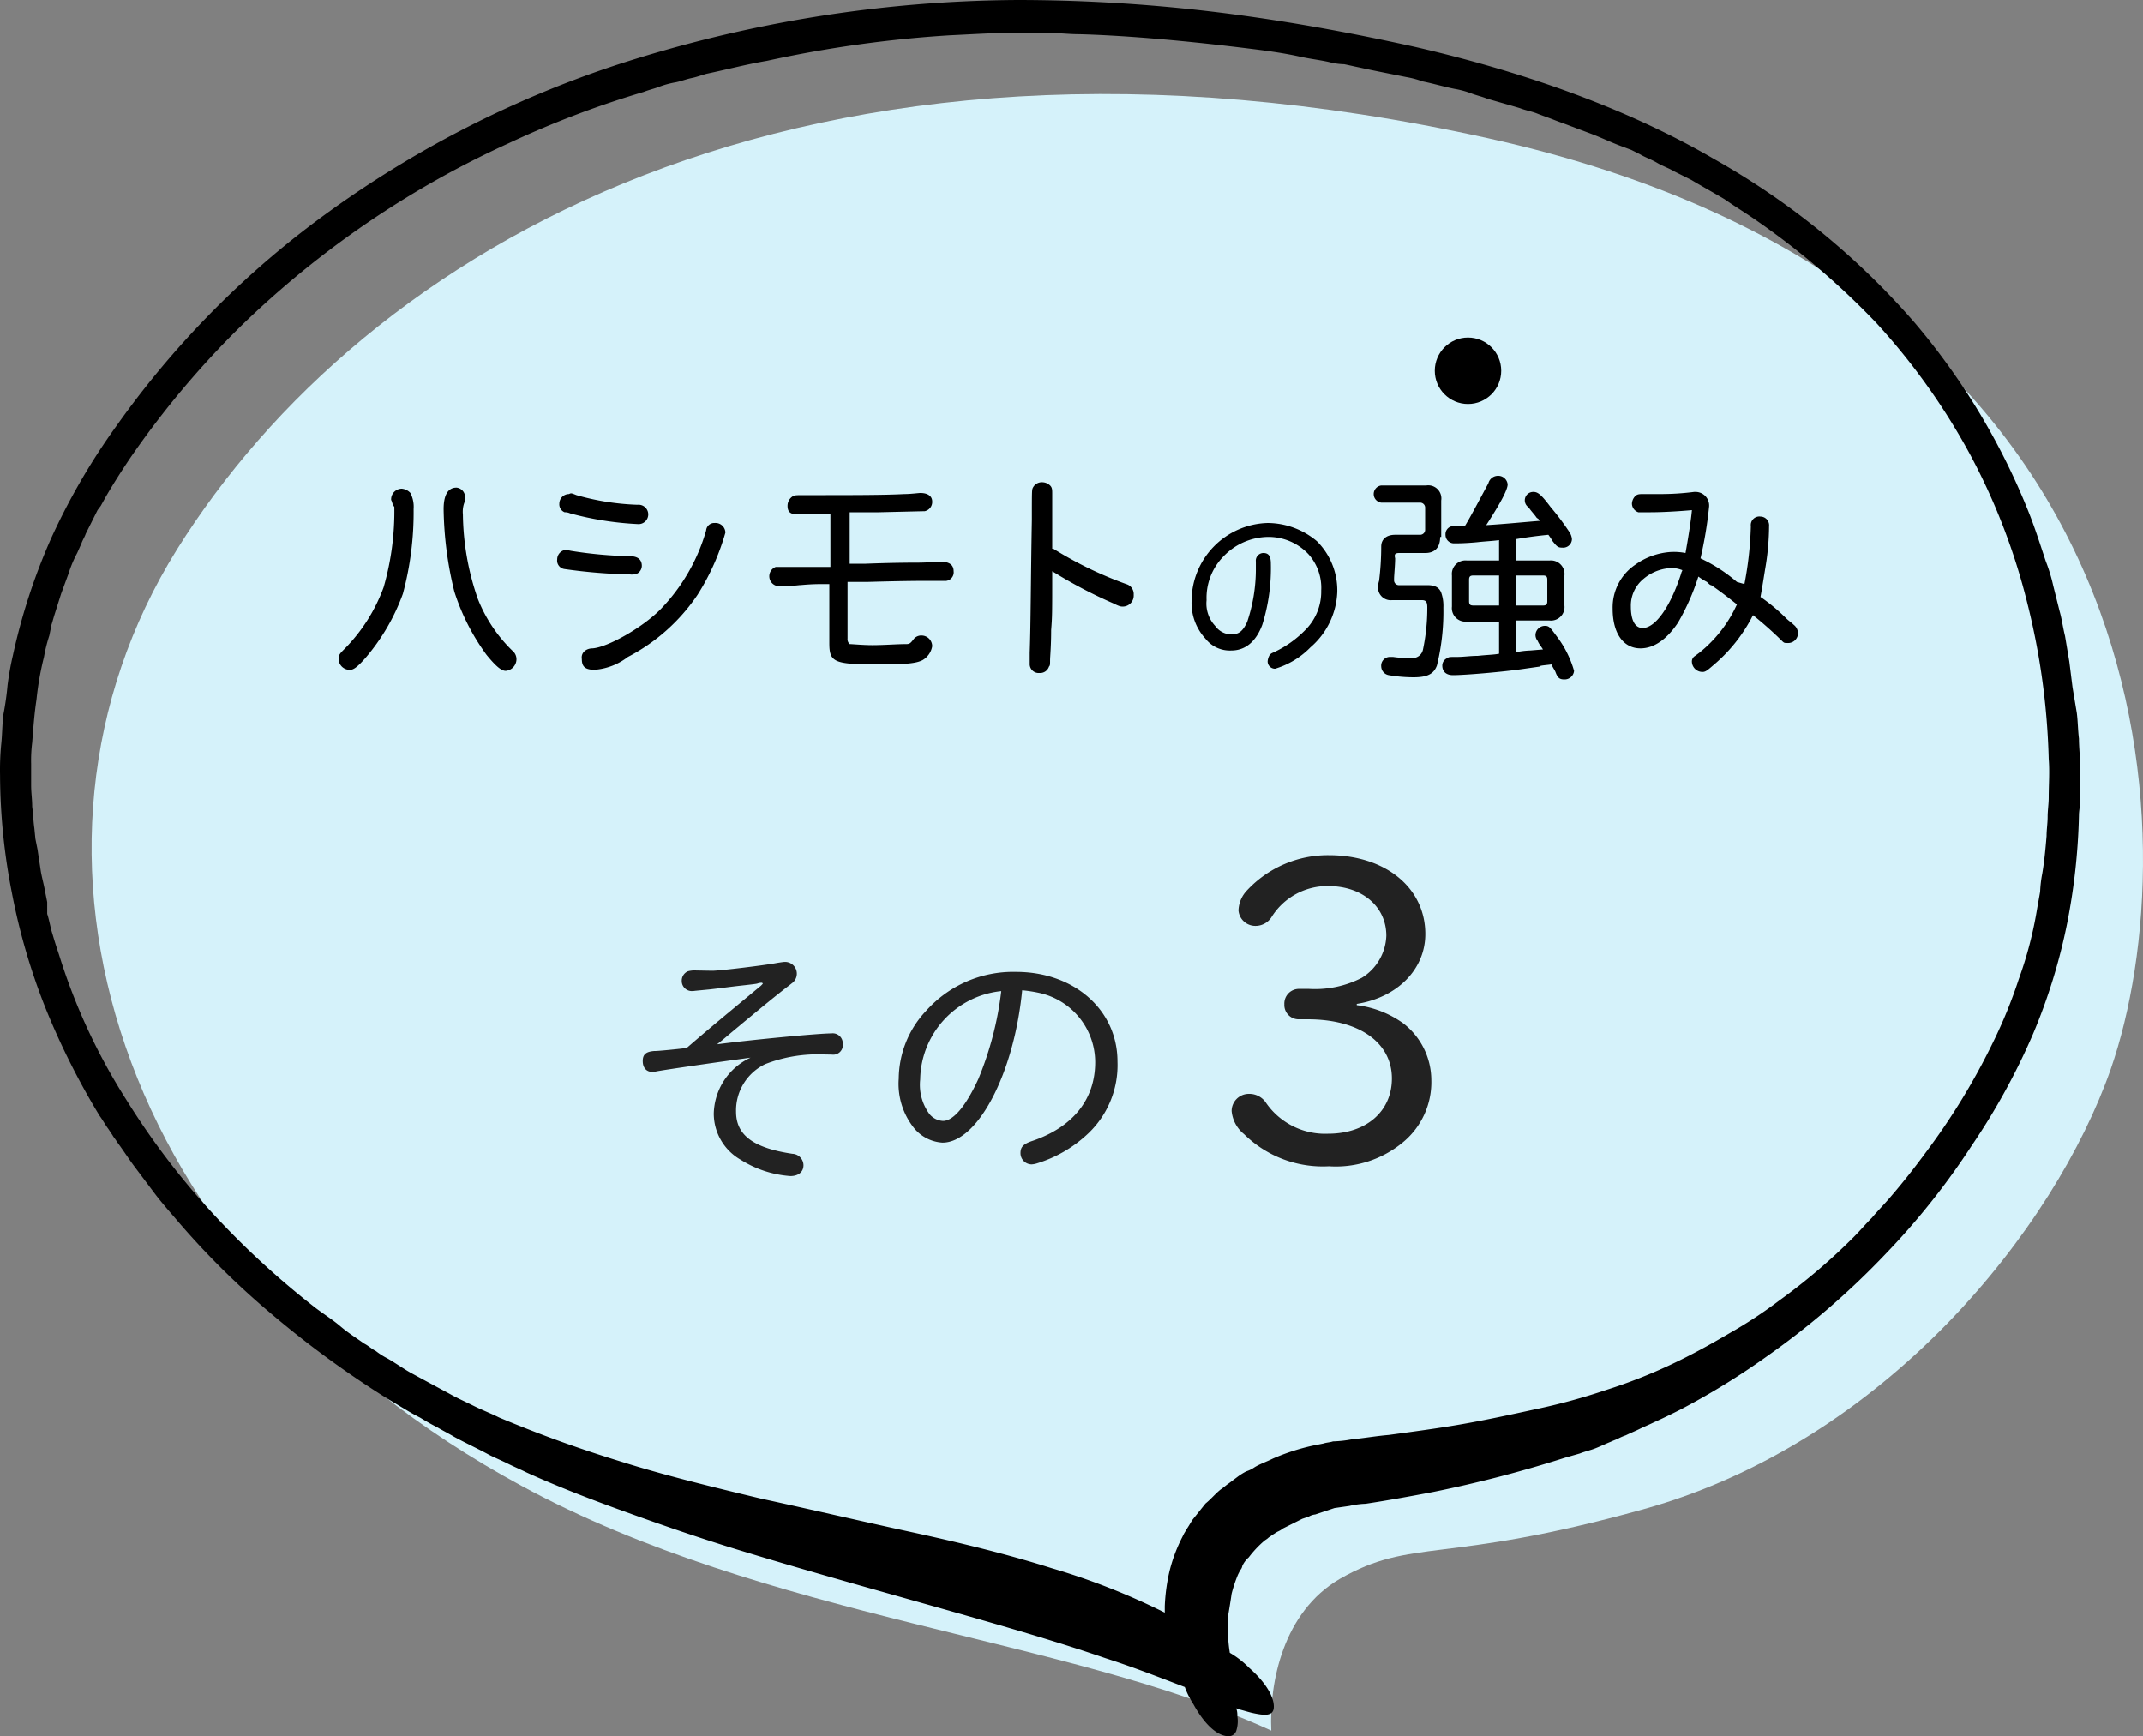
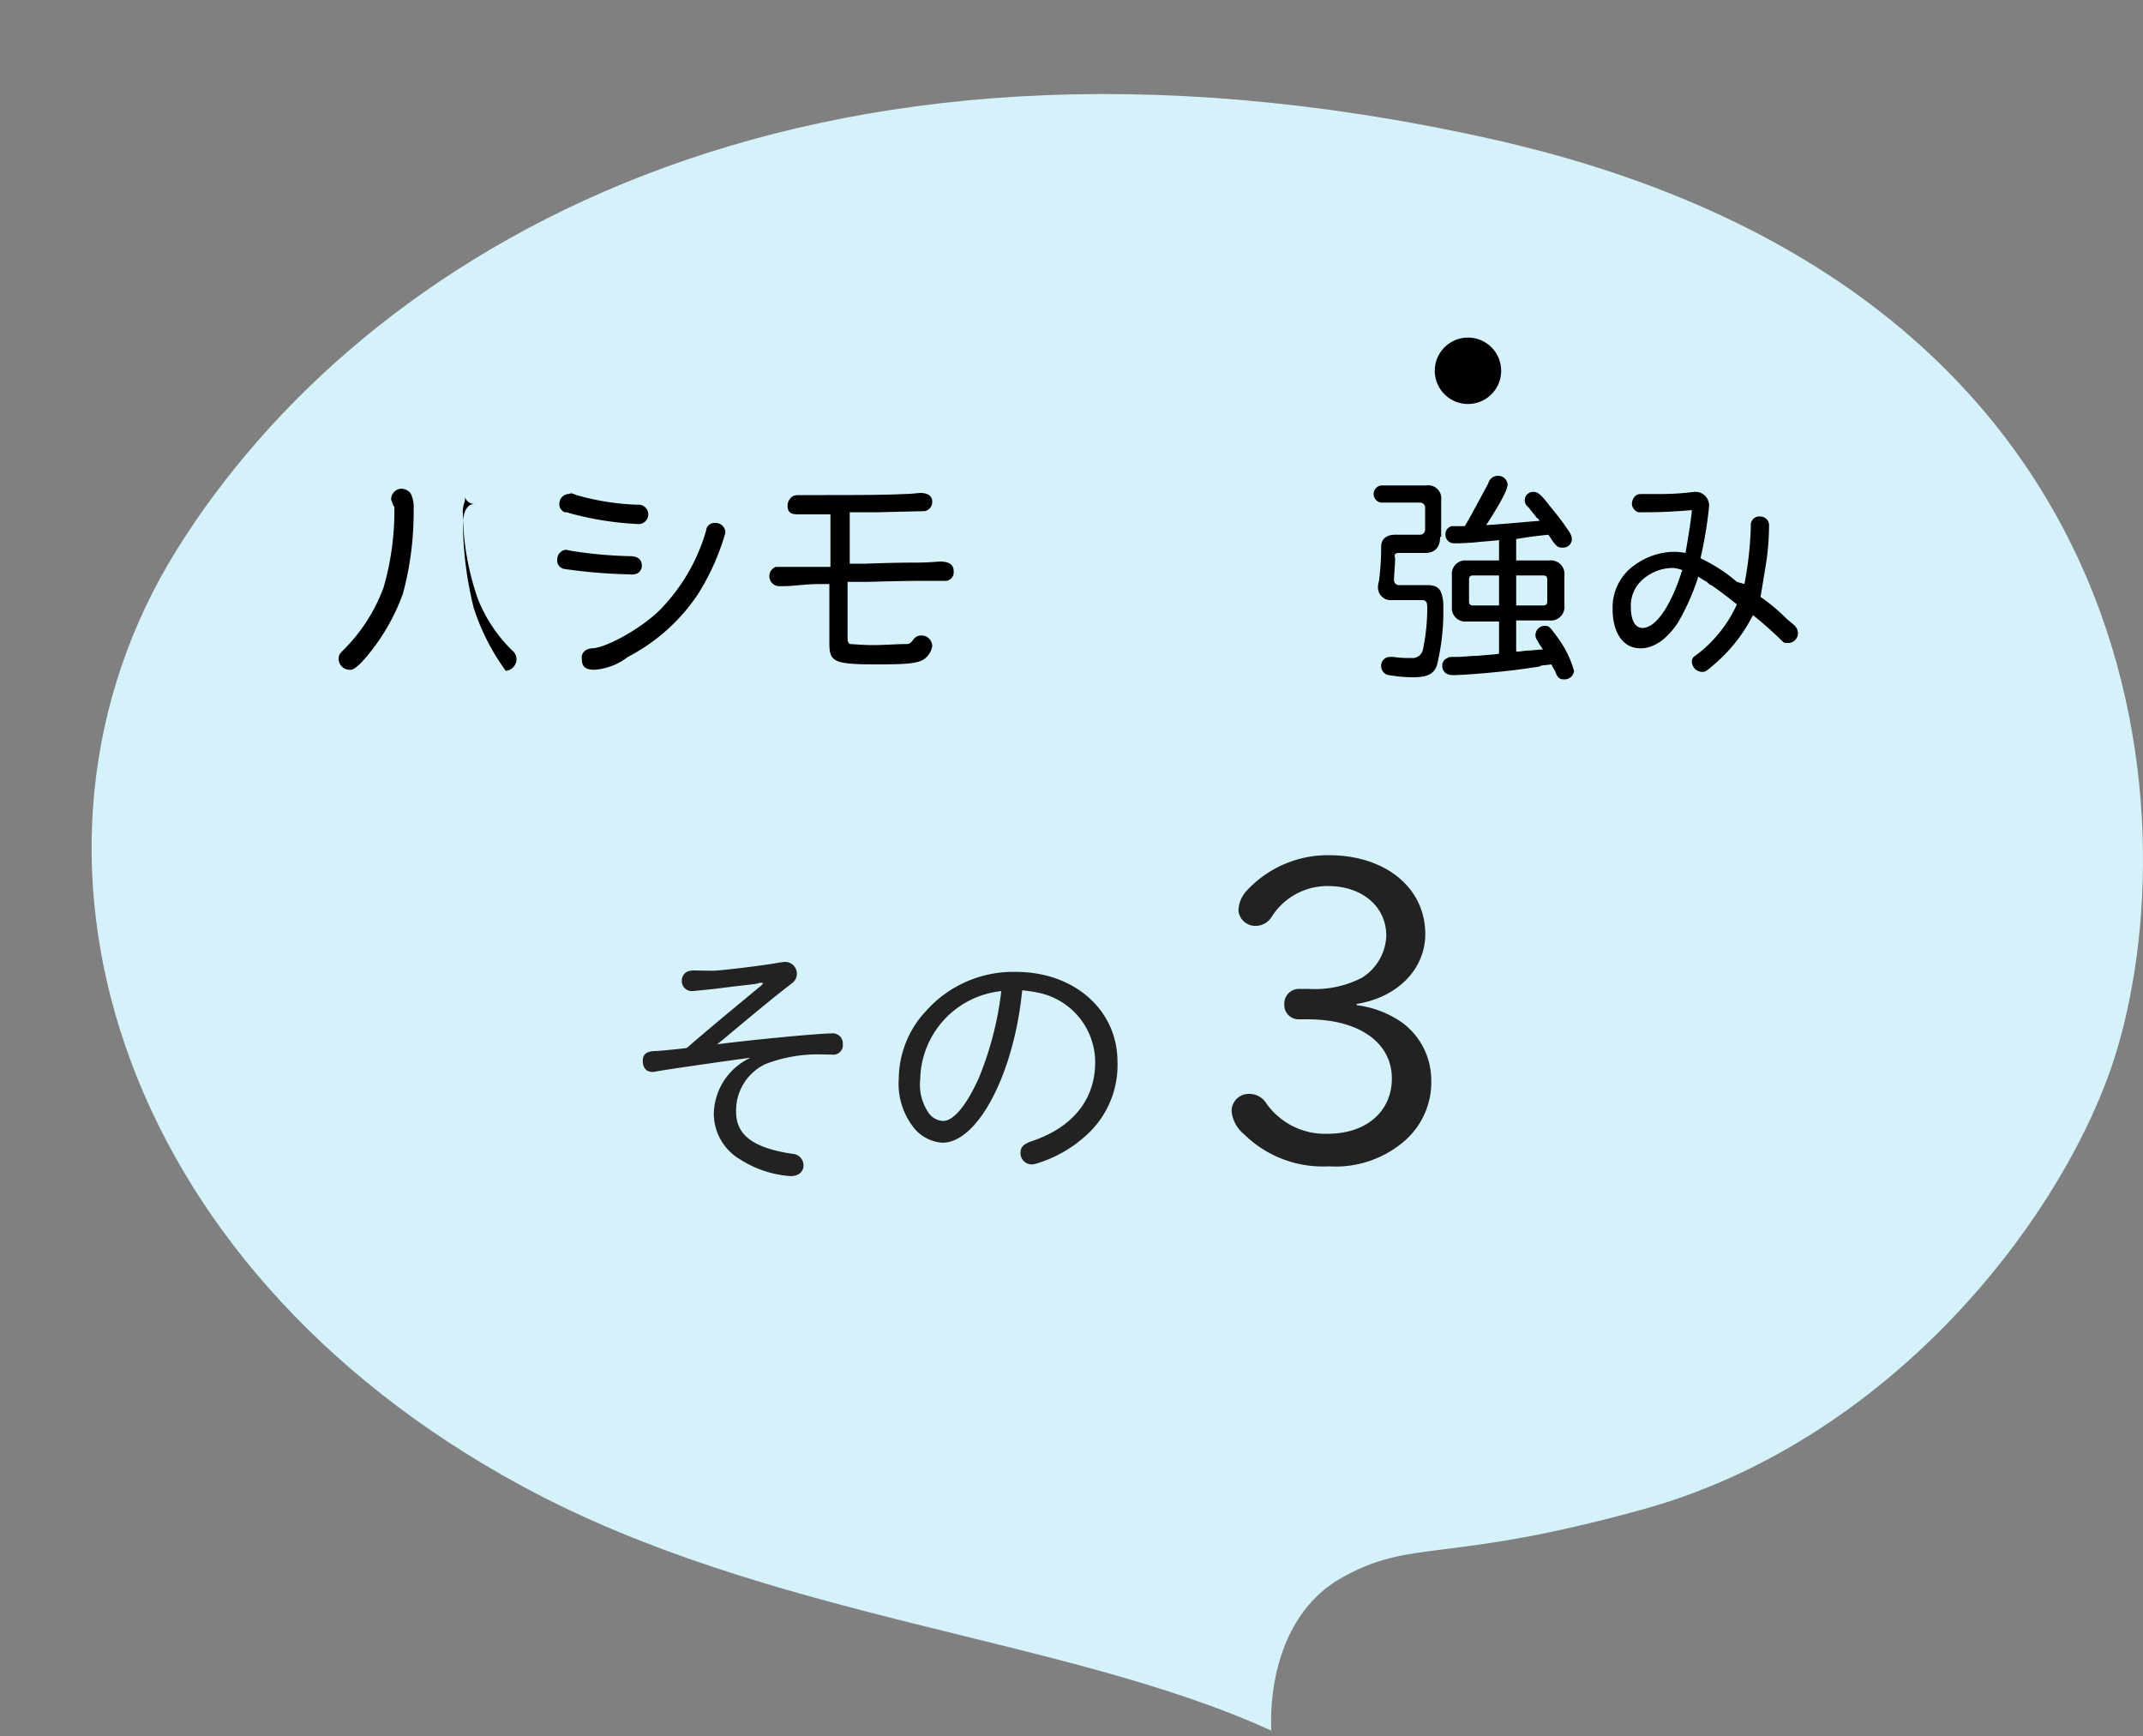
<svg xmlns="http://www.w3.org/2000/svg" id="レイヤー_1" data-name="レイヤー 1" viewBox="0 0 200.006 162.028">
  <rect x="0" y="0" width="200.006" height="162.028" fill="#808080" stroke="none" />
  <defs>
    <style>.cls-1{fill:#d5f2fa;}.cls-2{isolation:isolate;}.cls-3{fill:#222;}</style>
  </defs>
  <g id="ハシモトの強みアイコン">
    <g id="吹き出し">
      <path id="パス_328" data-name="パス 328" class="cls-1" d="M706.652,450.583c6.8-3.89,9.595-1.3,28.284-6.483,22.687-6.284,38.479-26.231,43.676-41.092,7.3-21.045,5.9-72.71-58.168-86.872-64.164-14.164-104.941,10.572-122.327,38.399-17.39,27.927-6.1,66.626,32.182,87.371,22.987,12.467,50.772,14.063,69.961,22.84C700.056,460.258,701.355,453.675,706.652,450.583Z" transform="translate(-581.612 -303.244)" />
-       <path id="パス_329" data-name="パス 329" d="M696.254,453.874c.1-.6.2-1.2.3-1.9a12.617,12.617,0,0,1,.6-1.8l.1-.2.1-.2a.756.756,0,0,0,.2-.4,2.4,2.4,0,0,1,.6-.8,9.937,9.937,0,0,1,1.4-1.5c.1-.1.3-.2.4-.3s.3-.2.4-.3c.2-.1.3-.2.5-.3a2.186,2.186,0,0,0,.5-.3l.6-.3.6-.3.6-.3.6-.2a1.422,1.422,0,0,1,.6-.2l.6-.2.6-.2.3-.1.3-.1.7-.1.7-.1a7.729,7.729,0,0,1,1.5-.2c2-.3,4.2-.7,6.3-1.1a116.576,116.576,0,0,0,12.293-3.192q.7-.2,1.4-.4c.5-.2,1-.3,1.5-.5s.9-.4,1.4-.6c.2-.1.5-.2.7-.3a4.878,4.878,0,0,1,.7-.3c.4-.2.9-.4,1.3-.6s.9-.4,1.3-.6c.9-.4,1.7-.8,2.5-1.2a68.336,68.336,0,0,0,8.1-4.988,73.681,73.681,0,0,0,10.994-9.477,68.172,68.172,0,0,0,8.1-10.175,62.471,62.471,0,0,0,5.7-10.374,53.581,53.581,0,0,0,3.2-10.374,58.6,58.6,0,0,0,1.1-10.075c0-.4.1-.8.1-1.2v-3.549c0-.8-.1-1.6-.1-2.394-.1-.8-.1-1.6-.2-2.394l-.1-.6-.1-.6-.2-1.2-.3-2.394-.4-2.394c-.2-.8-.3-1.6-.5-2.294l-.3-1.2-.3-1.2a15.4,15.4,0,0,0-.7-2.294c-.5-1.5-1-3.092-1.6-4.589a63.81,63.81,0,0,0-10.624-17.645,70.678,70.678,0,0,0-18.69-15.262c-7.7-4.489-17.091-7.98-27.885-10.474-5.4-1.2-11.194-2.294-17.291-3.092a154.524,154.524,0,0,0-19.789-1.3,123,123,0,0,0-37.579,6.085,98.55,98.55,0,0,0-27.982,14.566,85.639,85.639,0,0,0-18.59,19.051,62,62,0,0,0-6.1,10.474,56.349,56.349,0,0,0-3.594,10.975,27.299,27.299,0,0,0-.5,2.793,26.839,26.839,0,0,1-.4,2.793c-.1.9-.1,1.9-.2,2.793a25.173,25.173,0,0,0-.1,2.793,57.545,57.545,0,0,0,1.1,10.973,58.978,58.978,0,0,0,3.1,10.674,69.13,69.13,0,0,0,5.1,10.175c.3.4.5.8.8,1.2l.4.6c.1.2.3.4.4.6.6.8,1.1,1.6,1.7,2.394l1.8,2.394c.6.8,1.3,1.6,1.9,2.294a74.679,74.679,0,0,0,8.9,8.878,92.909,92.909,0,0,0,10.894,7.98l1.5.9c.5.3,1,.6,1.6.9.5.3,1,.6,1.6.9.5.3,1.1.6,1.6.9,1.1.6,2.2,1.1,3.3,1.7.6.3,1.1.5,1.7.8s1.1.5,1.7.8c2.4,1.1,5.4,2.294,8.7,3.491s7,2.494,10.894,3.691c7.8,2.394,16.291,4.688,23.887,6.883,3.8,1.1,7.4,2.195,10.594,3.292,2.8.9,5.3,1.9,7.4,2.693a7.947,7.947,0,0,0,.8,1.6c1.1,2,2.3,2.993,3.3,2.993a.751.751,0,0,0,.7-.5,2.935,2.935,0,0,0,.1-1.4,1.7,1.7,0,0,0-.1-.7c.1,0,.2.1.3.1.4.1.7.2,1.1.3,1.3.3,2,.3,2.1-.4.1-.9-.6-2.294-2.3-3.791a8.615,8.615,0,0,0-1.8-1.4A14.853,14.853,0,0,1,696.254,453.874Zm-16.491-4.289c-4.1-1.3-8.6-2.394-13.193-3.392s-9.295-2.095-13.892-3.092c-4.6-1.1-9.1-2.195-13.193-3.491a119.974,119.974,0,0,1-11.294-4.09c-.8-.4-1.6-.7-2.4-1.1s-1.5-.7-2.2-1.1c-1.3-.7-2.6-1.4-3.7-2-.7-.4-1.4-.9-2.1-1.3a6.725,6.725,0,0,1-1.1-.7c-.4-.2-.7-.5-1.1-.7-.7-.5-1.5-1-2.2-1.6s-1.5-1.1-2.3-1.7a78.56,78.56,0,0,1-9.195-8.379,70.348,70.348,0,0,1-8.5-11.073,56.17,56.17,0,0,1-6.279-13.542c-.2-.6-.4-1.2-.6-1.9-.2-.6-.3-1.3-.5-1.9v-1.1l-.2-1c-.1-.6-.3-1.3-.4-1.9-.1-.7-.2-1.3-.3-2l-.2-1-.1-1c-.1-.7-.1-1.3-.2-2,0-.7-.1-1.3-.1-2v-2a13.343,13.343,0,0,1,.1-2c.1-1.3.2-2.693.4-3.99a27.819,27.819,0,0,1,.7-3.99,14.562,14.562,0,0,1,.5-2l.2-1c.1-.3.2-.7.3-1l.6-1.9.7-1.9a10.8,10.8,0,0,1,.8-1.9l.4-.9c.1-.3.3-.6.4-.9l.9-1.8.2-.4.3-.4.5-.9c.7-1.2,1.4-2.294,2.2-3.491a83.98,83.98,0,0,1,10.388-12.384,88.41,88.41,0,0,1,24.986-17.058,89.716,89.716,0,0,1,12.593-4.788c.5-.2,1-.3,1.5-.5a8.339,8.339,0,0,1,1.5-.4c.5-.1,1-.3,1.5-.4s1-.3,1.4-.4c1.9-.4,3.8-.9,5.6-1.2a112.358,112.358,0,0,1,17.085-2.387c2.1-.1,3.7-.2,4.7-.2h5c.7,0,1.5.1,2.4.1,3.7.1,9,.5,15.492,1.3,1.6.2,3.3.4,5.1.8.9.2,1.8.3,2.7.5a5.909,5.909,0,0,0,1.4.2c.5.1.9.2,1.4.3.9.2,1.9.4,2.9.6l1.5.3a8.338,8.338,0,0,1,1.5.4c1,.2,2,.5,3,.7a8.338,8.338,0,0,1,1.5.4c.5.2,1,.3,1.5.5,1,.3,2.1.6,3.1.9.5.2,1.1.3,1.6.5s1.1.4,1.6.6,1.1.4,1.6.6c.3.1.5.2.8.3l.8.3c1.1.4,2.1.9,3.2,1.3l.8.3.8.4c.5.3,1.1.5,1.6.8s1.1.5,1.6.8l.4.2.4.2.8.4c1,.6,2.1,1.2,3.1,1.8,1,.7,2,1.3,3,2a72.8,72.8,0,0,1,11.156,9.534,61.399,61.399,0,0,1,8.7,12.17,59.419,59.419,0,0,1,5.4,13.966,66.337,66.337,0,0,1,2,14.564c.1,1.2,0,2.394,0,3.591,0,.6-.1,1.2-.1,1.8s-.1,1.2-.1,1.8c-.1,1.2-.2,2.294-.4,3.491a11.084,11.084,0,0,0-.2,1.7c-.1.6-.2,1.1-.3,1.7a36.427,36.427,0,0,1-1.7,6.484,45.207,45.207,0,0,1-2.4,5.885,62.621,62.621,0,0,1-6.2,10.175c-1.1,1.5-2.2,2.893-3.4,4.289-.6.7-1.2,1.3-1.7,1.9-.6.6-1.1,1.2-1.7,1.8a56.053,56.053,0,0,1-6.9,5.885,42.504,42.504,0,0,1-4.7,3.092c-1.7,1-3.5,2-5.4,2.893a48.456,48.456,0,0,1-6.1,2.394,57.445,57.445,0,0,1-6.6,1.8c-2.3.5-4.6,1-6.9,1.4s-4.6.7-6.8,1c-1.2.1-2.3.3-3.4.4a11.034,11.034,0,0,1-1.8.2c-.3.1-.6.1-.9.2l-.5.1-.5.1a20.069,20.069,0,0,0-3.7,1.2c-.6.3-1.2.5-1.7.8a3,3,0,0,1-.8.4,5.582,5.582,0,0,0-.8.5l-.4.3-.4.3c-.3.2-.5.4-.8.6-.5.4-.9.9-1.4,1.3l-1.2,1.5c-.2.3-.3.5-.5.8l-.3.5-.2.4a14.57,14.57,0,0,0-1.2,3.292,17.501,17.501,0,0,0-.4,3.092v.6A63.569,63.569,0,0,0,679.763,449.585Z" transform="translate(-581.612 -303.244)" />
    </g>
    <g id="ハシモトの強み">
-       <path id="パス_330" data-name="パス 330" d="M618.217,350.146c0-.1-.1-.2-.1-.3a1,1,0,0,1,1-1,1.234,1.234,0,0,1,.8.4,2.81,2.81,0,0,1,.3,1.5,29.241,29.241,0,0,1-1,7.9,19.251,19.251,0,0,1-3.5,6c-.7.8-1.1,1.1-1.4,1.1a1.028,1.028,0,0,1-1.098-.953l-.002-.047c0-.4.1-.5.6-1a15.95,15.95,0,0,0,3.6-5.7,25.667,25.667,0,0,0,1-7.5A1.1,1.1,0,0,1,618.217,350.146Zm6.8-.5a1.486,1.486,0,0,1-.1.6,2.509,2.509,0,0,0-.1,1,24.66,24.66,0,0,0,1.4,7.9,13.842,13.842,0,0,0,3.2,4.8,1.033,1.033,0,0,1,.4.8,1.1,1.1,0,0,1-1,1.1c-.4,0-.9-.4-1.8-1.5a20.564,20.564,0,0,1-3-5.9,33.885,33.885,0,0,1-1-7.7c0-1.3.4-2,1.2-2A.882.882,0,0,1,625.017,349.646Z" transform="translate(-581.612 -303.244)" />
+       <path id="パス_330" data-name="パス 330" d="M618.217,350.146c0-.1-.1-.2-.1-.3a1,1,0,0,1,1-1,1.234,1.234,0,0,1,.8.4,2.81,2.81,0,0,1,.3,1.5,29.241,29.241,0,0,1-1,7.9,19.251,19.251,0,0,1-3.5,6c-.7.8-1.1,1.1-1.4,1.1a1.028,1.028,0,0,1-1.098-.953l-.002-.047c0-.4.1-.5.6-1a15.95,15.95,0,0,0,3.6-5.7,25.667,25.667,0,0,0,1-7.5A1.1,1.1,0,0,1,618.217,350.146Zm6.8-.5a1.486,1.486,0,0,1-.1.6,2.509,2.509,0,0,0-.1,1,24.66,24.66,0,0,0,1.4,7.9,13.842,13.842,0,0,0,3.2,4.8,1.033,1.033,0,0,1,.4.8,1.1,1.1,0,0,1-1,1.1a20.564,20.564,0,0,1-3-5.9,33.885,33.885,0,0,1-1-7.7c0-1.3.4-2,1.2-2A.882.882,0,0,1,625.017,349.646Z" transform="translate(-581.612 -303.244)" />
      <path id="パス_331" data-name="パス 331" d="M634.917,354.646a39.9,39.9,0,0,0,5.5.5c.7,0,1.1.3,1.1.9a.842.842,0,0,1-.4.7,1.285,1.285,0,0,1-.7.1,50.071,50.071,0,0,1-6.1-.5.8.8,0,0,1-.702-.888l.002-.012a.9.9,0,0,1,.9-.9h0C634.417,354.546,634.417,354.546,634.917,354.646Zm.5-5.2a23.478,23.478,0,0,0,5.7.9.905.905,0,1,1,0,1.8,29.384,29.384,0,0,1-6.3-1,1.087,1.087,0,0,0-.5-.1.792.792,0,0,1-.5-.8.9.9,0,0,1,.9-.9h0C634.917,349.246,634.917,349.246,635.417,349.446Zm1.5,14.3c1.4-.1,4.6-1.9,6.3-3.6a17.455,17.455,0,0,0,4.3-7.4.761.761,0,0,1,.8-.7.923.923,0,0,1,.997.843q.002.029.003.057a22.176,22.176,0,0,1-2.6,5.8,17.624,17.624,0,0,1-6.5,5.8,5.806,5.806,0,0,1-3.1,1.2c-.9,0-1.2-.3-1.2-1C635.817,364.146,636.317,363.746,636.917,363.746Z" transform="translate(-581.612 -303.244)" />
      <path id="パス_332" data-name="パス 332" d="M659.117,351.246h-3c-.7,0-1-.2-1-.8a1.05,1.05,0,0,1,.5-.9c.2-.1.3-.1,1.1-.1,4.5,0,7.4,0,9.3-.1.6,0,1.3-.1,1.5-.1.7,0,1.1.3,1.1.8a.876.876,0,0,1-.7.9c-.1,0-.1,0-4.3.1h-2.7v4.8h1.5c2.6-.1,4.3-.1,4.8-.1,1,0,2-.1,2.1-.1.9,0,1.3.3,1.3.9a.8.8,0,0,1-.9.9h-.9c-1.5,0-2.7,0-6.3.1h-1.8v5.3a.588.588,0,0,0,.2.5c.2,0,1.3.1,2.1.1,1.1,0,2.3-.1,3.2-.1.3,0,.4-.1.7-.5a.908.908,0,0,1,.7-.3,1,1,0,0,1,1,1,1.853,1.853,0,0,1-.9,1.3c-.6.3-1.5.4-4.1.4-4.2,0-4.6-.2-4.6-2v-5.5h-.7c-1.2,0-1.9.1-2.1.1a14.932,14.932,0,0,1-1.9.1.93.93,0,0,1-.3-1.8h5.1Z" transform="translate(-581.612 -303.244)" />
-       <path id="パス_333" data-name="パス 333" d="M679.917,354.446a35.717,35.717,0,0,0,6.8,3.3.963.963,0,0,1,.7,1,1.028,1.028,0,0,1-.953,1.098l-.047.002c-.2,0-.3,0-.9-.3a43.71,43.71,0,0,1-5.7-3c0,4,0,4.2-.1,5.5,0,1.5-.1,2.5-.1,2.8,0,.4,0,.5-.1.6a.875.875,0,0,1-.9.6.839.839,0,0,1-.9-.9v-1c.1-2.8.1-6.9.2-12.4,0-2.8,0-2.8.1-3a.937.937,0,0,1,.9-.5,1.08,1.08,0,0,1,.7.3c.2.2.2.4.2.8v5.1Z" transform="translate(-581.612 -303.244)" />
-       <path id="パス_334" data-name="パス 334" d="M698.817,355.646a.713.713,0,0,1,.7-.8c.5,0,.7.3.7,1a17.72,17.72,0,0,1-.8,5.7c-.6,1.6-1.6,2.4-2.9,2.4a2.885,2.885,0,0,1-2.4-1.1,4.911,4.911,0,0,1-1.3-3.5,7.3,7.3,0,0,1,7.1-7.3,7.2,7.2,0,0,1,4.6,1.7,6.484,6.484,0,0,1,1.9,4.7,7.161,7.161,0,0,1-2.5,5.2,7.661,7.661,0,0,1-3.3,2,.684.684,0,0,1-.7-.668q-0-.016,0-.032a1.421,1.421,0,0,1,.2-.6.769.769,0,0,1,.3-.2,9.969,9.969,0,0,0,3-2.1,5.051,5.051,0,0,0,1.5-3.7,4.7,4.7,0,0,0-1.2-3.4,5.121,5.121,0,0,0-3.8-1.6,5.863,5.863,0,0,0-4.2,1.9,5.512,5.512,0,0,0-1.5,4,3.05,3.05,0,0,0,.8,2.4,1.894,1.894,0,0,0,1.5.8c.7,0,1.1-.3,1.5-1.2a15.442,15.442,0,0,0,.8-4.8Z" transform="translate(-581.612 -303.244)" />
      <path id="パス_335" data-name="パス 335" d="M716.017,353.346c0,1-.5,1.5-1.4,1.5h-2.4c-.4,0-.5.1-.4.5,0,.6-.1,1.6-.1,1.9v.2a.458.458,0,0,0,.5.4h2.6c.7,0,1.1.2,1.3.7a3.709,3.709,0,0,1,.2,1.4,21.06,21.06,0,0,1-.6,5.4c-.3.8-.9,1.1-2.2,1.1a14.043,14.043,0,0,1-2.3-.2.849.849,0,0,1-.7-.8.817.817,0,0,1,.73-.896q.035-.004.07-.004h.3a9.7,9.7,0,0,0,1.7.1.991.991,0,0,0,1.1-.8,18.686,18.686,0,0,0,.4-3.9c0-.5-.1-.7-.5-.7h-2.8a1.184,1.184,0,0,1-1.3-1.2,2.142,2.142,0,0,1,.1-.6,25.834,25.834,0,0,0,.2-3.2c0-.7.5-1.1,1.3-1.1h2.3a.472.472,0,0,0,.5-.5v-2a.472.472,0,0,0-.5-.5h-3.6a.807.807,0,0,1,0-1.6h4.2a1.224,1.224,0,0,1,1.4,1.4v3.4Zm10.2,2.2a1.265,1.265,0,0,1,1.4,1.4v2.8a1.265,1.265,0,0,1-1.4,1.4h-3.1v2.9h.3a7.722,7.722,0,0,1,1-.1l1.2-.1-.2-.3a2.186,2.186,0,0,1-.3-.5.845.845,0,0,1-.2-.6.882.882,0,0,1,.9-.8c.4,0,.5.2,1.1,1a9.737,9.737,0,0,1,1.6,3.2.882.882,0,0,1-.9.8c-.4,0-.6-.1-.8-.6-.1-.3-.3-.5-.4-.8-.8.1-1.1.1-1.1.2l-1.4.2c-2,.3-5.6.6-6.7.6-.6,0-1-.3-1-.9a.752.752,0,0,1,.5-.7c.1-.1.2-.1.9-.1.6,0,1.2-.1,1.9-.1.9-.1,1.5-.1,2-.2v-3h-3a1.265,1.265,0,0,1-1.4-1.4v-2.9a1.265,1.265,0,0,1,1.4-1.4h3v-1.9c-.8.1-1.2.1-2.1.2-1.1.1-1.8.1-2,.1h-.1a.789.789,0,0,1-.8-.778q-0-.011,0-.022a.76.76,0,0,1,.6-.8h1.2c.5-.8,1.6-2.9,2.2-4a.928.928,0,0,1,.9-.7.882.882,0,0,1,.9.8c0,.5-.7,1.8-2,3.8,1.7-.1,3.7-.3,5-.4l-.1-.1c0-.1-.1-.1-.2-.2-.2-.3-.5-.6-.7-.9l-.1-.1a.784.784,0,0,1,.5-1.4c.4,0,.7.2,1.6,1.4a24.981,24.981,0,0,1,1.8,2.4,1.421,1.421,0,0,1,.2.6.817.817,0,0,1-.83.804q-.035-.001-.07-.004c-.4,0-.5-.1-.9-.6a6.123,6.123,0,0,0-.4-.6c-1,.1-1.8.2-3,.4v2h3.1Zm-7.1,1.4c-.3,0-.4.1-.4.4v2c0,.3.1.4.4.4h2.4v-2.8Zm4,2.8h2.5c.3,0,.4-.1.4-.4v-2c0-.3-.1-.4-.4-.4h-2.5Z" transform="translate(-581.612 -303.244)" />
      <path id="パス_336" data-name="パス 336" d="M744.417,357.746a32.579,32.579,0,0,0,.6-5.4.8.8,0,0,1,.9-.9.817.817,0,0,1,.804.83q-.001.035-.004.07a23.799,23.799,0,0,1-.3,3.6c-.2,1.2-.3,1.9-.5,3a16.923,16.923,0,0,1,2.4,2c.2.2.5.4.7.6a1.033,1.033,0,0,1,.4.8.923.923,0,0,1-.943.903q-.029-.001-.057-.003c-.3,0-.3,0-.6-.3a34.573,34.573,0,0,0-2.6-2.3,14.833,14.833,0,0,1-3.5,4.5c-.7.6-.9.8-1.2.8a.987.987,0,0,1-1-.9.6.6,0,0,1,.3-.6l.4-.3a12.257,12.257,0,0,0,3.5-4.5q-1.5-1.2-2.4-1.8c-.1,0-.2-.1-.4-.3a5.583,5.583,0,0,1-.8-.5,21.4,21.4,0,0,1-1.9,4.3c-1,1.5-2.2,2.4-3.5,2.4-1.6,0-2.6-1.4-2.6-3.7a4.813,4.813,0,0,1,2.1-4.1,6.375,6.375,0,0,1,3.4-1.2,5.7,5.7,0,0,1,1.3.1c.2-1.1.5-2.9.6-4-1.1.1-2.7.2-3.9.2h-1.1a.871.871,0,0,1-.6-.8,1.08,1.08,0,0,1,.3-.7c.2-.2.4-.2.8-.2h1.5a24.516,24.516,0,0,0,3.2-.2h.2a1.272,1.272,0,0,1,1.205,1.336q-.002.032-.005.064a38.565,38.565,0,0,1-.8,4.8,14.762,14.762,0,0,1,3.4,2.2Zm-6.7-1.5a4.268,4.268,0,0,0-2.7,1,3.225,3.225,0,0,0-1.2,2.6c0,1.3.4,2,1.1,2,1.2,0,2.6-2,3.6-5.1,0-.1.1-.2.1-.3A2.92,2.92,0,0,0,737.717,356.246Z" transform="translate(-581.612 -303.244)" />
    </g>
    <circle id="楕円形_39" data-name="楕円形 39" cx="137.005" cy="34.602" r="3.1" />
    <g id="その3" class="cls-2">
      <g class="cls-2">
        <path class="cls-3" d="M658.06,401.638a13.517,13.517,0,0,0-5.018.91,4.794,4.794,0,0,0-2.73,4.446c0,2.184,1.612,3.38,5.252,3.926a1.08,1.08,0,0,1,1.04,1.066c0,.624-.468,1.014-1.222,1.014a10.052,10.052,0,0,1-4.654-1.534,4.97,4.97,0,0,1-2.496-4.29,5.898,5.898,0,0,1,3.433-5.227c-3.094.416-7.749,1.093-8.763,1.274a1.569,1.569,0,0,1-.416.052c-.546,0-.884-.39-.884-1.014s.312-.884,1.118-.936c.156.025,2.522-.209,2.99-.286,1.69-1.456,2.73-2.341,6.917-5.799.13-.13.156-.155.182-.208,0-.025-.052-.078-.13-.078a1.288,1.288,0,0,0-.39.078c-.052.026-.702.104-1.664.208-.91.104-1.846.234-2.782.338l-1.352.13a1.753,1.753,0,0,1-.312.026.938.938,0,0,1-.936-.962.949.949,0,0,1,.572-.884,2.396,2.396,0,0,1,.78-.078l1.508.026c.728,0,4.966-.521,6.032-.729.156-.026.494-.078.546-.078a1.1,1.1,0,0,1,.91,1.924c-.078.053-.156.131-.572.442-1.196.937-2.002,1.586-5.123,4.187l-.832.701-.52.416c3.198-.416,9.412-1.014,10.66-1.014a.933.933,0,0,1,1.066.962.896.896,0,0,1-1.014,1.015Z" transform="translate(-581.612 -303.244)" />
        <path class="cls-3" d="M669.577,409.88a3.729,3.729,0,0,1-2.626-1.326,6.612,6.612,0,0,1-1.456-4.654,9.338,9.338,0,0,1,2.574-6.344,10.89,10.89,0,0,1,8.372-3.614c5.435,0,9.465,3.562,9.465,8.372a8.797,8.797,0,0,1-2.705,6.683,12.09,12.09,0,0,1-4.862,2.834,1.986,1.986,0,0,1-.442.078,1.049,1.049,0,0,1-1.04-1.066c0-.572.286-.857,1.17-1.144,3.744-1.3,5.798-3.874,5.798-7.333a6.633,6.633,0,0,0-5.278-6.474,13.184,13.184,0,0,0-1.534-.234C676.26,403.406,672.879,409.88,669.577,409.88Zm-2.08-5.902a4.611,4.611,0,0,0,.858,3.225,1.748,1.748,0,0,0,1.274.649c.962,0,2.132-1.378,3.302-3.926a30.802,30.802,0,0,0,2.132-8.19A8.428,8.428,0,0,0,667.497,403.978Z" transform="translate(-581.612 -303.244)" />
      </g>
      <g class="cls-2">
        <path class="cls-3" d="M708.234,397.049a9.383,9.383,0,0,1,4.319,1.68,6.706,6.706,0,0,1,2.64,5.279,7.271,7.271,0,0,1-2.6,5.799,9.809,9.809,0,0,1-6.959,2.279,10.459,10.459,0,0,1-7.918-2.999,3.139,3.139,0,0,1-1.16-2.16,1.604,1.604,0,0,1,1.6-1.6,1.872,1.872,0,0,1,1.64.88,6.697,6.697,0,0,0,5.759,2.84c3.56,0,5.959-2.08,5.959-5.159,0-3.359-3.079-5.52-7.838-5.52h-.84a1.334,1.334,0,0,1-1.36-1.399,1.368,1.368,0,0,1,1.36-1.439h.92a9.548,9.548,0,0,0,4.959-1.04,4.814,4.814,0,0,0,2.279-3.92c0-2.719-2.24-4.639-5.439-4.639a6.147,6.147,0,0,0-5.238,2.84,1.773,1.773,0,0,1-1.521.879,1.58,1.58,0,0,1-1.6-1.439,2.854,2.854,0,0,1,.8-1.88,10.312,10.312,0,0,1,7.639-3.279c5.279,0,8.998,3.04,8.998,7.359,0,3.279-2.6,5.919-6.398,6.519Z" transform="translate(-581.612 -303.244)" />
      </g>
    </g>
  </g>
</svg>